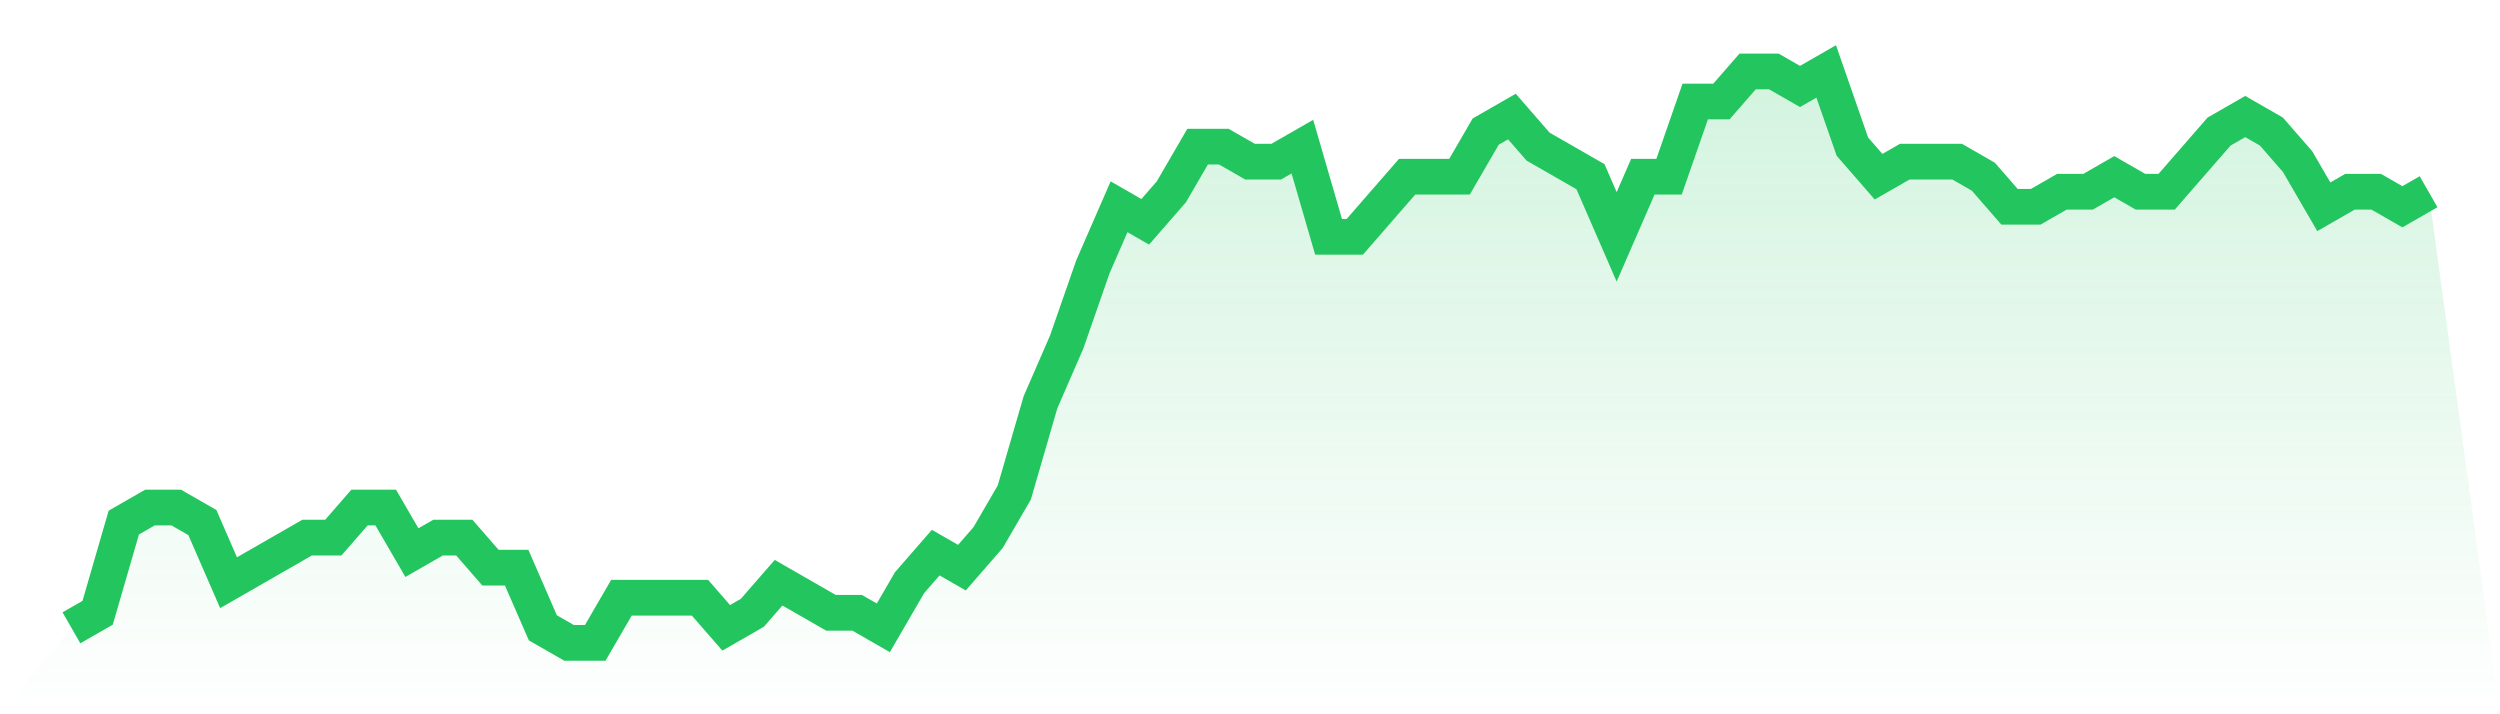
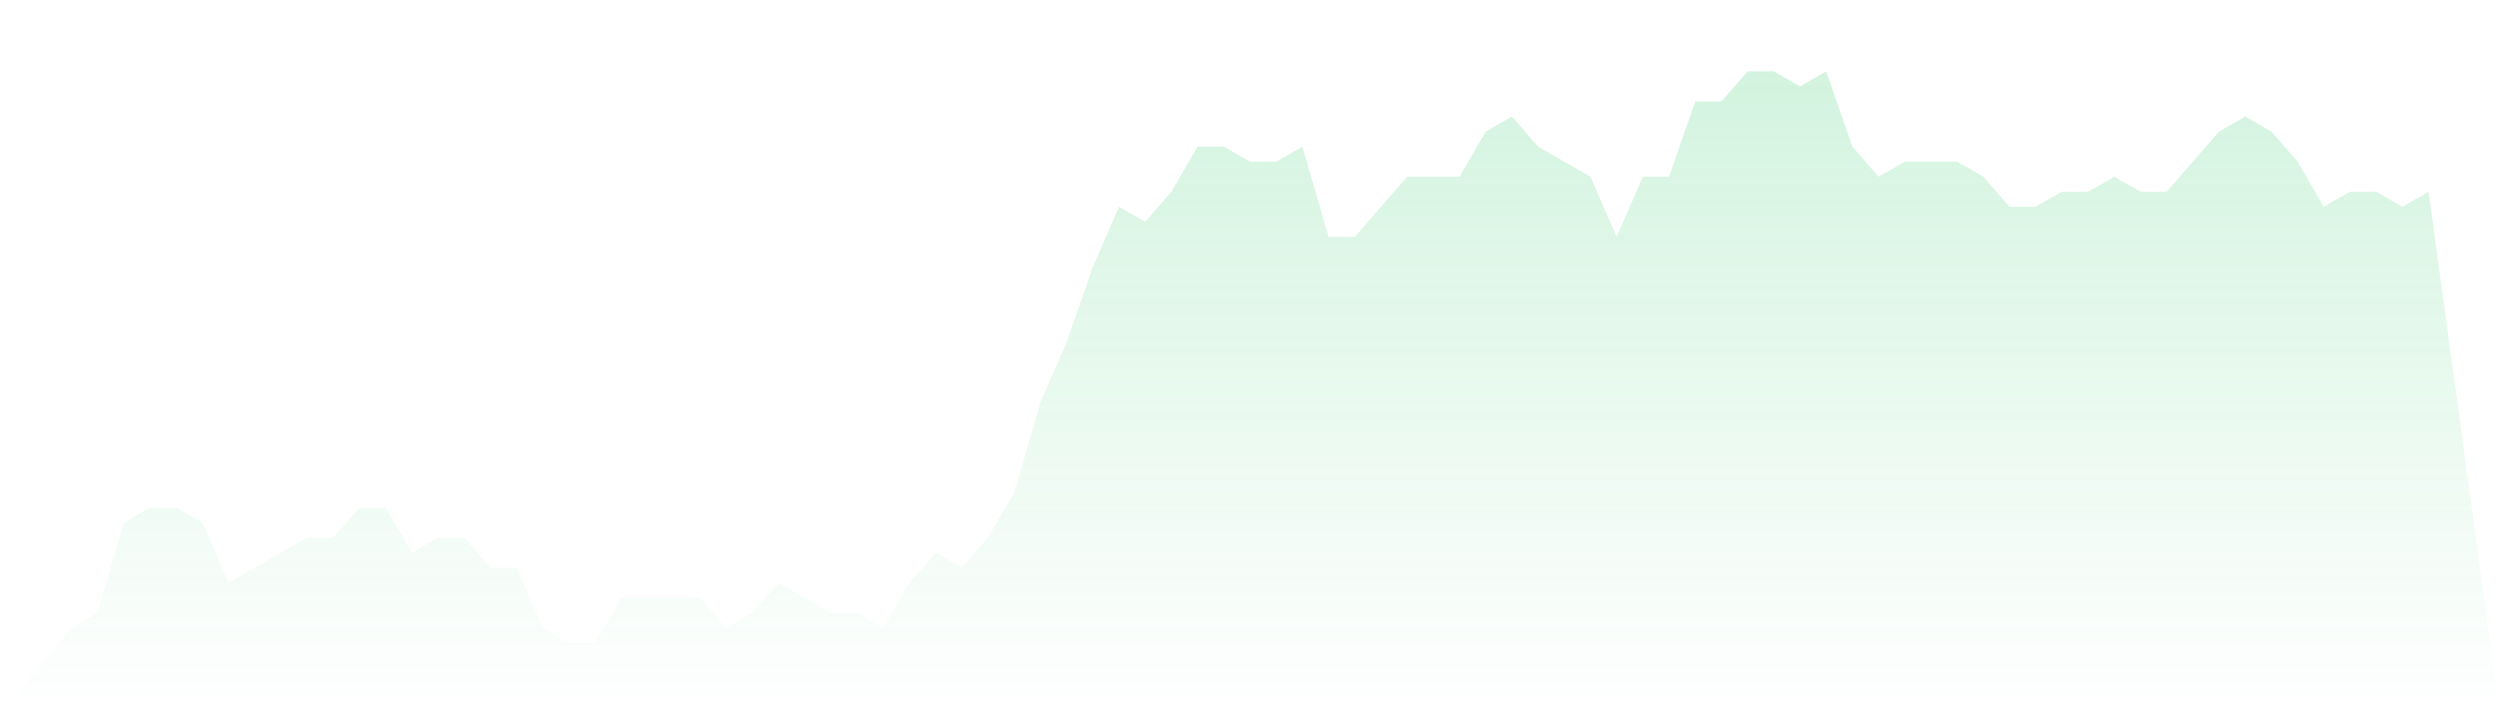
<svg xmlns="http://www.w3.org/2000/svg" viewBox="0 0 140 40">
  <defs>
    <linearGradient id="gradient" x1="0" x2="0" y1="0" y2="1">
      <stop offset="0%" stop-color="#22c55e" stop-opacity="0.2" />
      <stop offset="100%" stop-color="#22c55e" stop-opacity="0" />
    </linearGradient>
  </defs>
  <path d="M4,35.158 L4,35.158 L5.467,34.316 L6.933,29.263 L8.4,28.421 L9.867,28.421 L11.333,29.263 L12.8,32.632 L14.267,31.789 L15.733,30.947 L17.2,30.105 L18.667,30.105 L20.133,28.421 L21.6,28.421 L23.067,30.947 L24.533,30.105 L26,30.105 L27.467,31.789 L28.933,31.789 L30.4,35.158 L31.867,36 L33.333,36 L34.8,33.474 L36.267,33.474 L37.733,33.474 L39.2,33.474 L40.667,35.158 L42.133,34.316 L43.6,32.632 L45.067,33.474 L46.533,34.316 L48,34.316 L49.467,35.158 L50.933,32.632 L52.4,30.947 L53.867,31.789 L55.333,30.105 L56.8,27.579 L58.267,22.526 L59.733,19.158 L61.2,14.947 L62.667,11.579 L64.133,12.421 L65.6,10.737 L67.067,8.211 L68.533,8.211 L70,9.053 L71.467,9.053 L72.933,8.211 L74.4,13.263 L75.867,13.263 L77.333,11.579 L78.8,9.895 L80.267,9.895 L81.733,9.895 L83.2,7.368 L84.667,6.526 L86.133,8.211 L87.6,9.053 L89.067,9.895 L90.533,13.263 L92,9.895 L93.467,9.895 L94.933,5.684 L96.4,5.684 L97.867,4 L99.333,4 L100.8,4.842 L102.267,4 L103.733,8.211 L105.2,9.895 L106.667,9.053 L108.133,9.053 L109.6,9.053 L111.067,9.895 L112.533,11.579 L114,11.579 L115.467,10.737 L116.933,10.737 L118.4,9.895 L119.867,10.737 L121.333,10.737 L122.8,9.053 L124.267,7.368 L125.733,6.526 L127.2,7.368 L128.667,9.053 L130.133,11.579 L131.6,10.737 L133.067,10.737 L134.533,11.579 L136,10.737 L140,40 L0,40 z" fill="url(#gradient)" />
-   <path d="M4,35.158 L4,35.158 L5.467,34.316 L6.933,29.263 L8.4,28.421 L9.867,28.421 L11.333,29.263 L12.8,32.632 L14.267,31.789 L15.733,30.947 L17.2,30.105 L18.667,30.105 L20.133,28.421 L21.6,28.421 L23.067,30.947 L24.533,30.105 L26,30.105 L27.467,31.789 L28.933,31.789 L30.4,35.158 L31.867,36 L33.333,36 L34.8,33.474 L36.267,33.474 L37.733,33.474 L39.2,33.474 L40.667,35.158 L42.133,34.316 L43.6,32.632 L45.067,33.474 L46.533,34.316 L48,34.316 L49.467,35.158 L50.933,32.632 L52.4,30.947 L53.867,31.789 L55.333,30.105 L56.8,27.579 L58.267,22.526 L59.733,19.158 L61.2,14.947 L62.667,11.579 L64.133,12.421 L65.6,10.737 L67.067,8.211 L68.533,8.211 L70,9.053 L71.467,9.053 L72.933,8.211 L74.4,13.263 L75.867,13.263 L77.333,11.579 L78.8,9.895 L80.267,9.895 L81.733,9.895 L83.2,7.368 L84.667,6.526 L86.133,8.211 L87.6,9.053 L89.067,9.895 L90.533,13.263 L92,9.895 L93.467,9.895 L94.933,5.684 L96.4,5.684 L97.867,4 L99.333,4 L100.8,4.842 L102.267,4 L103.733,8.211 L105.2,9.895 L106.667,9.053 L108.133,9.053 L109.6,9.053 L111.067,9.895 L112.533,11.579 L114,11.579 L115.467,10.737 L116.933,10.737 L118.4,9.895 L119.867,10.737 L121.333,10.737 L122.8,9.053 L124.267,7.368 L125.733,6.526 L127.2,7.368 L128.667,9.053 L130.133,11.579 L131.6,10.737 L133.067,10.737 L134.533,11.579 L136,10.737" fill="none" stroke="#22c55e" stroke-width="2" />
</svg>